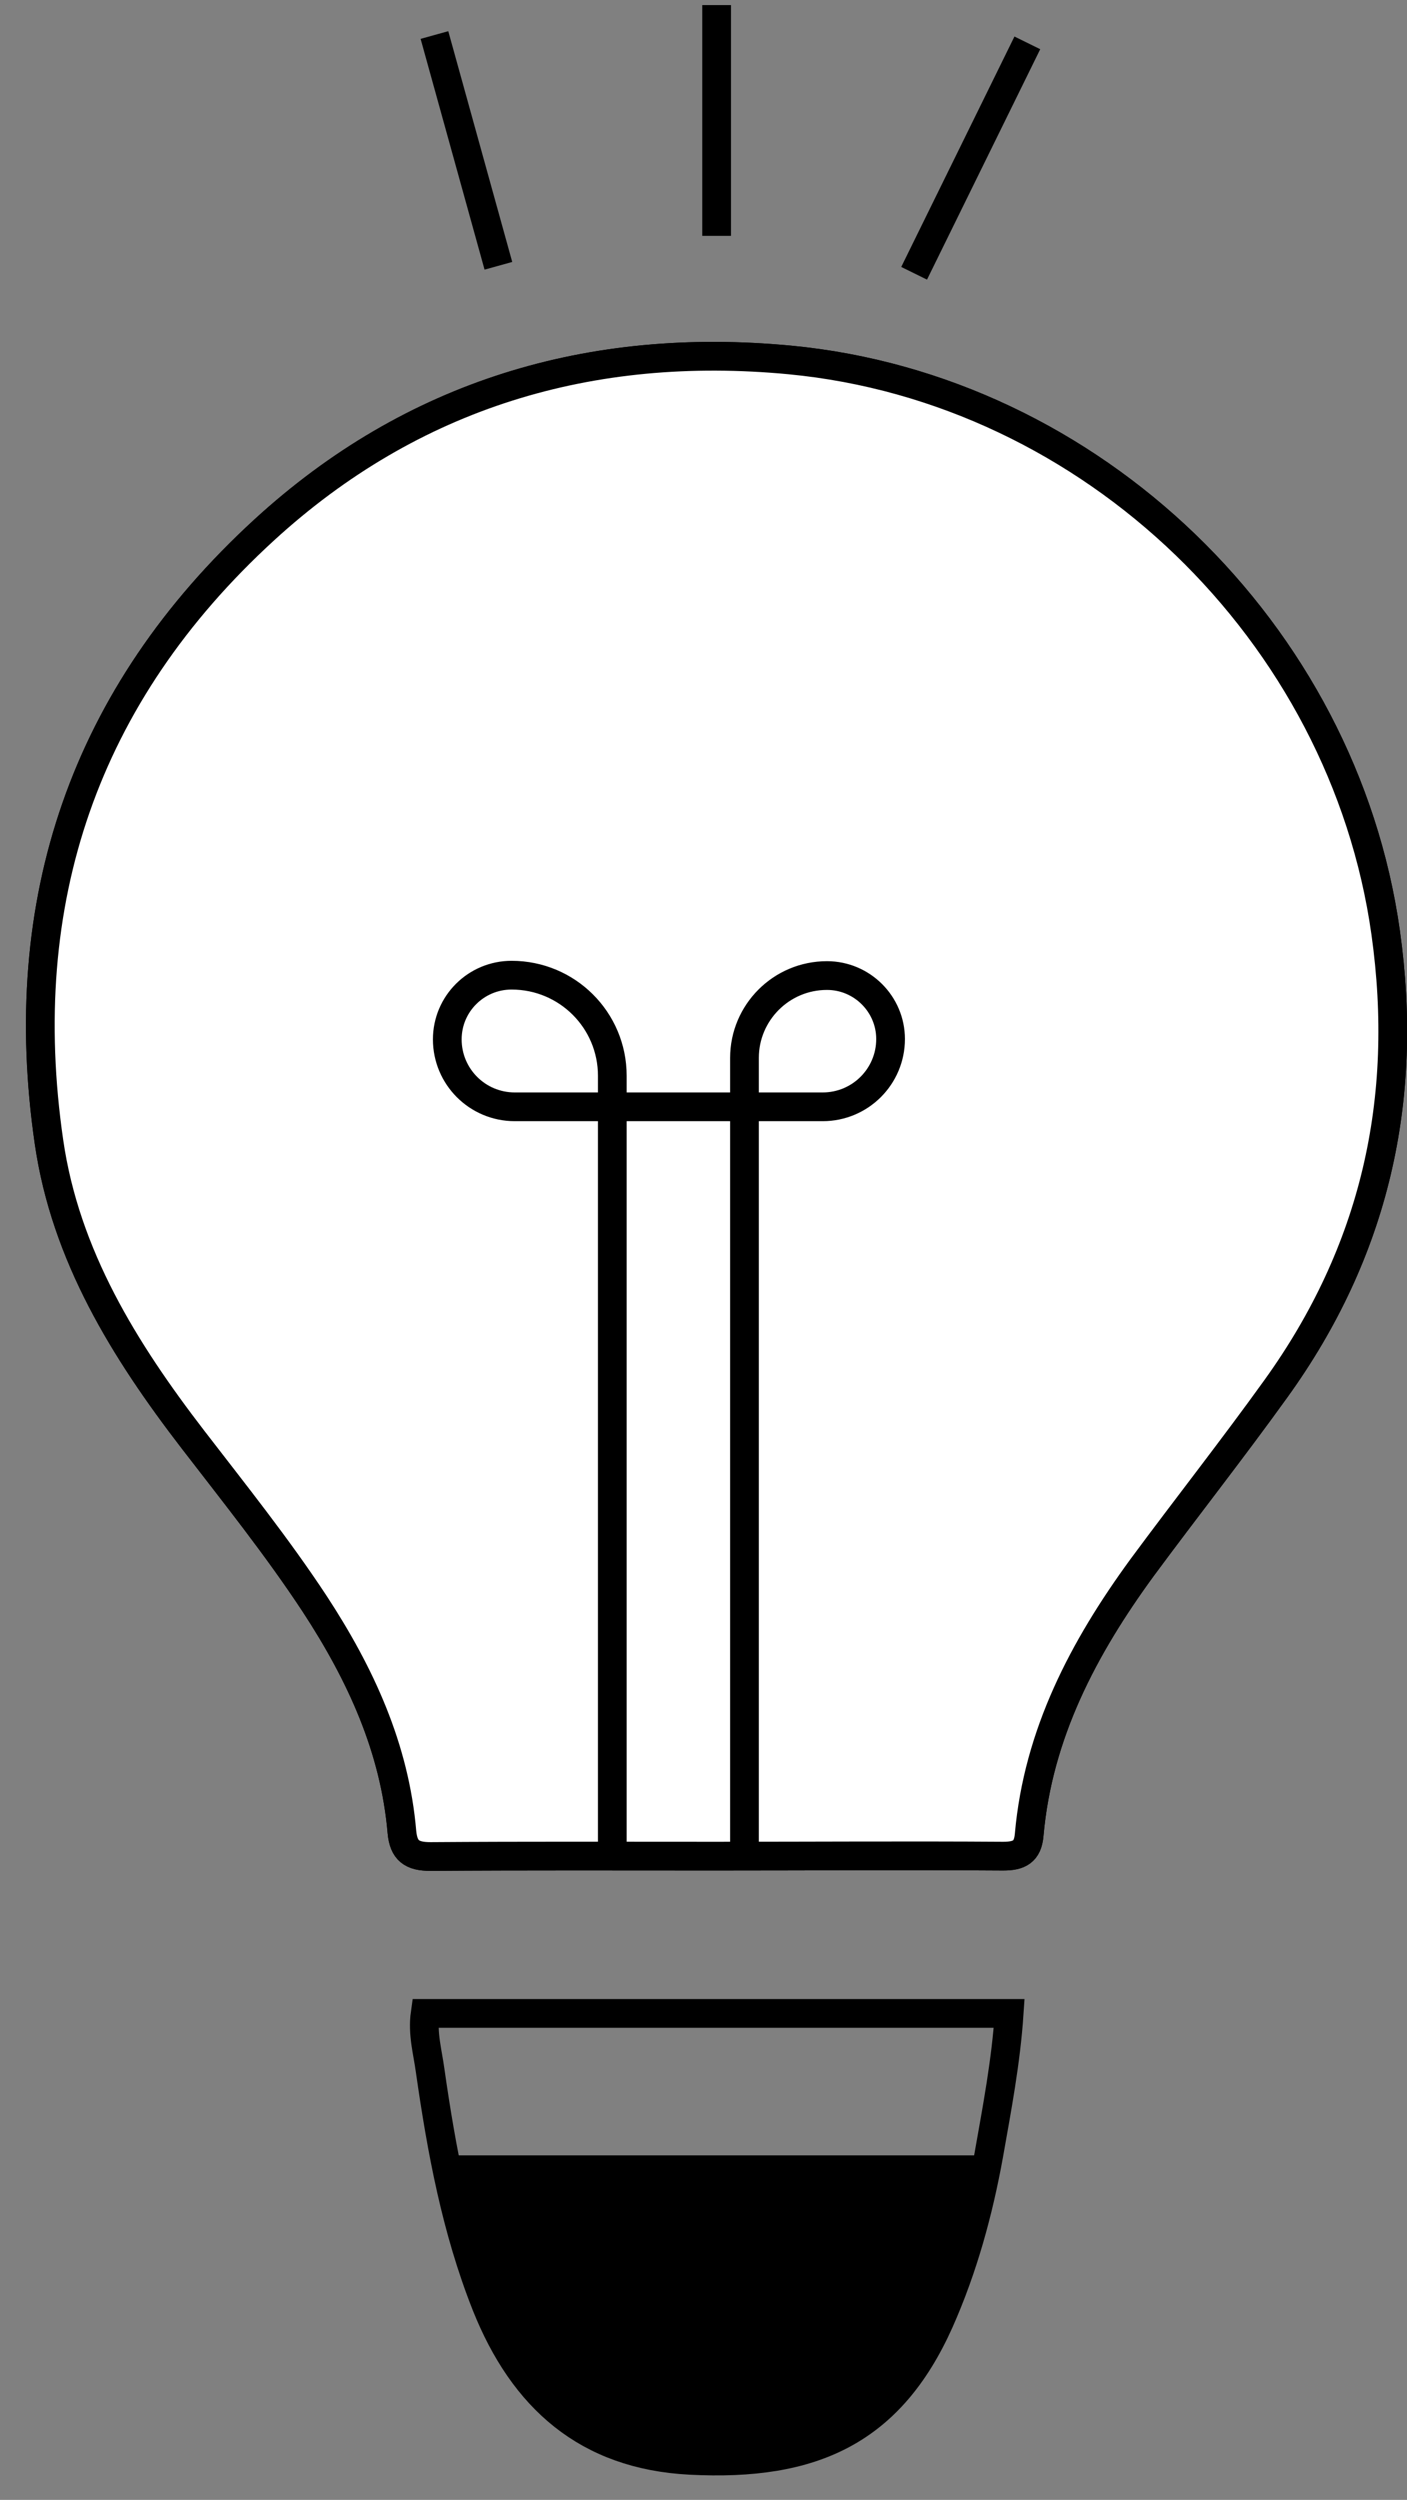
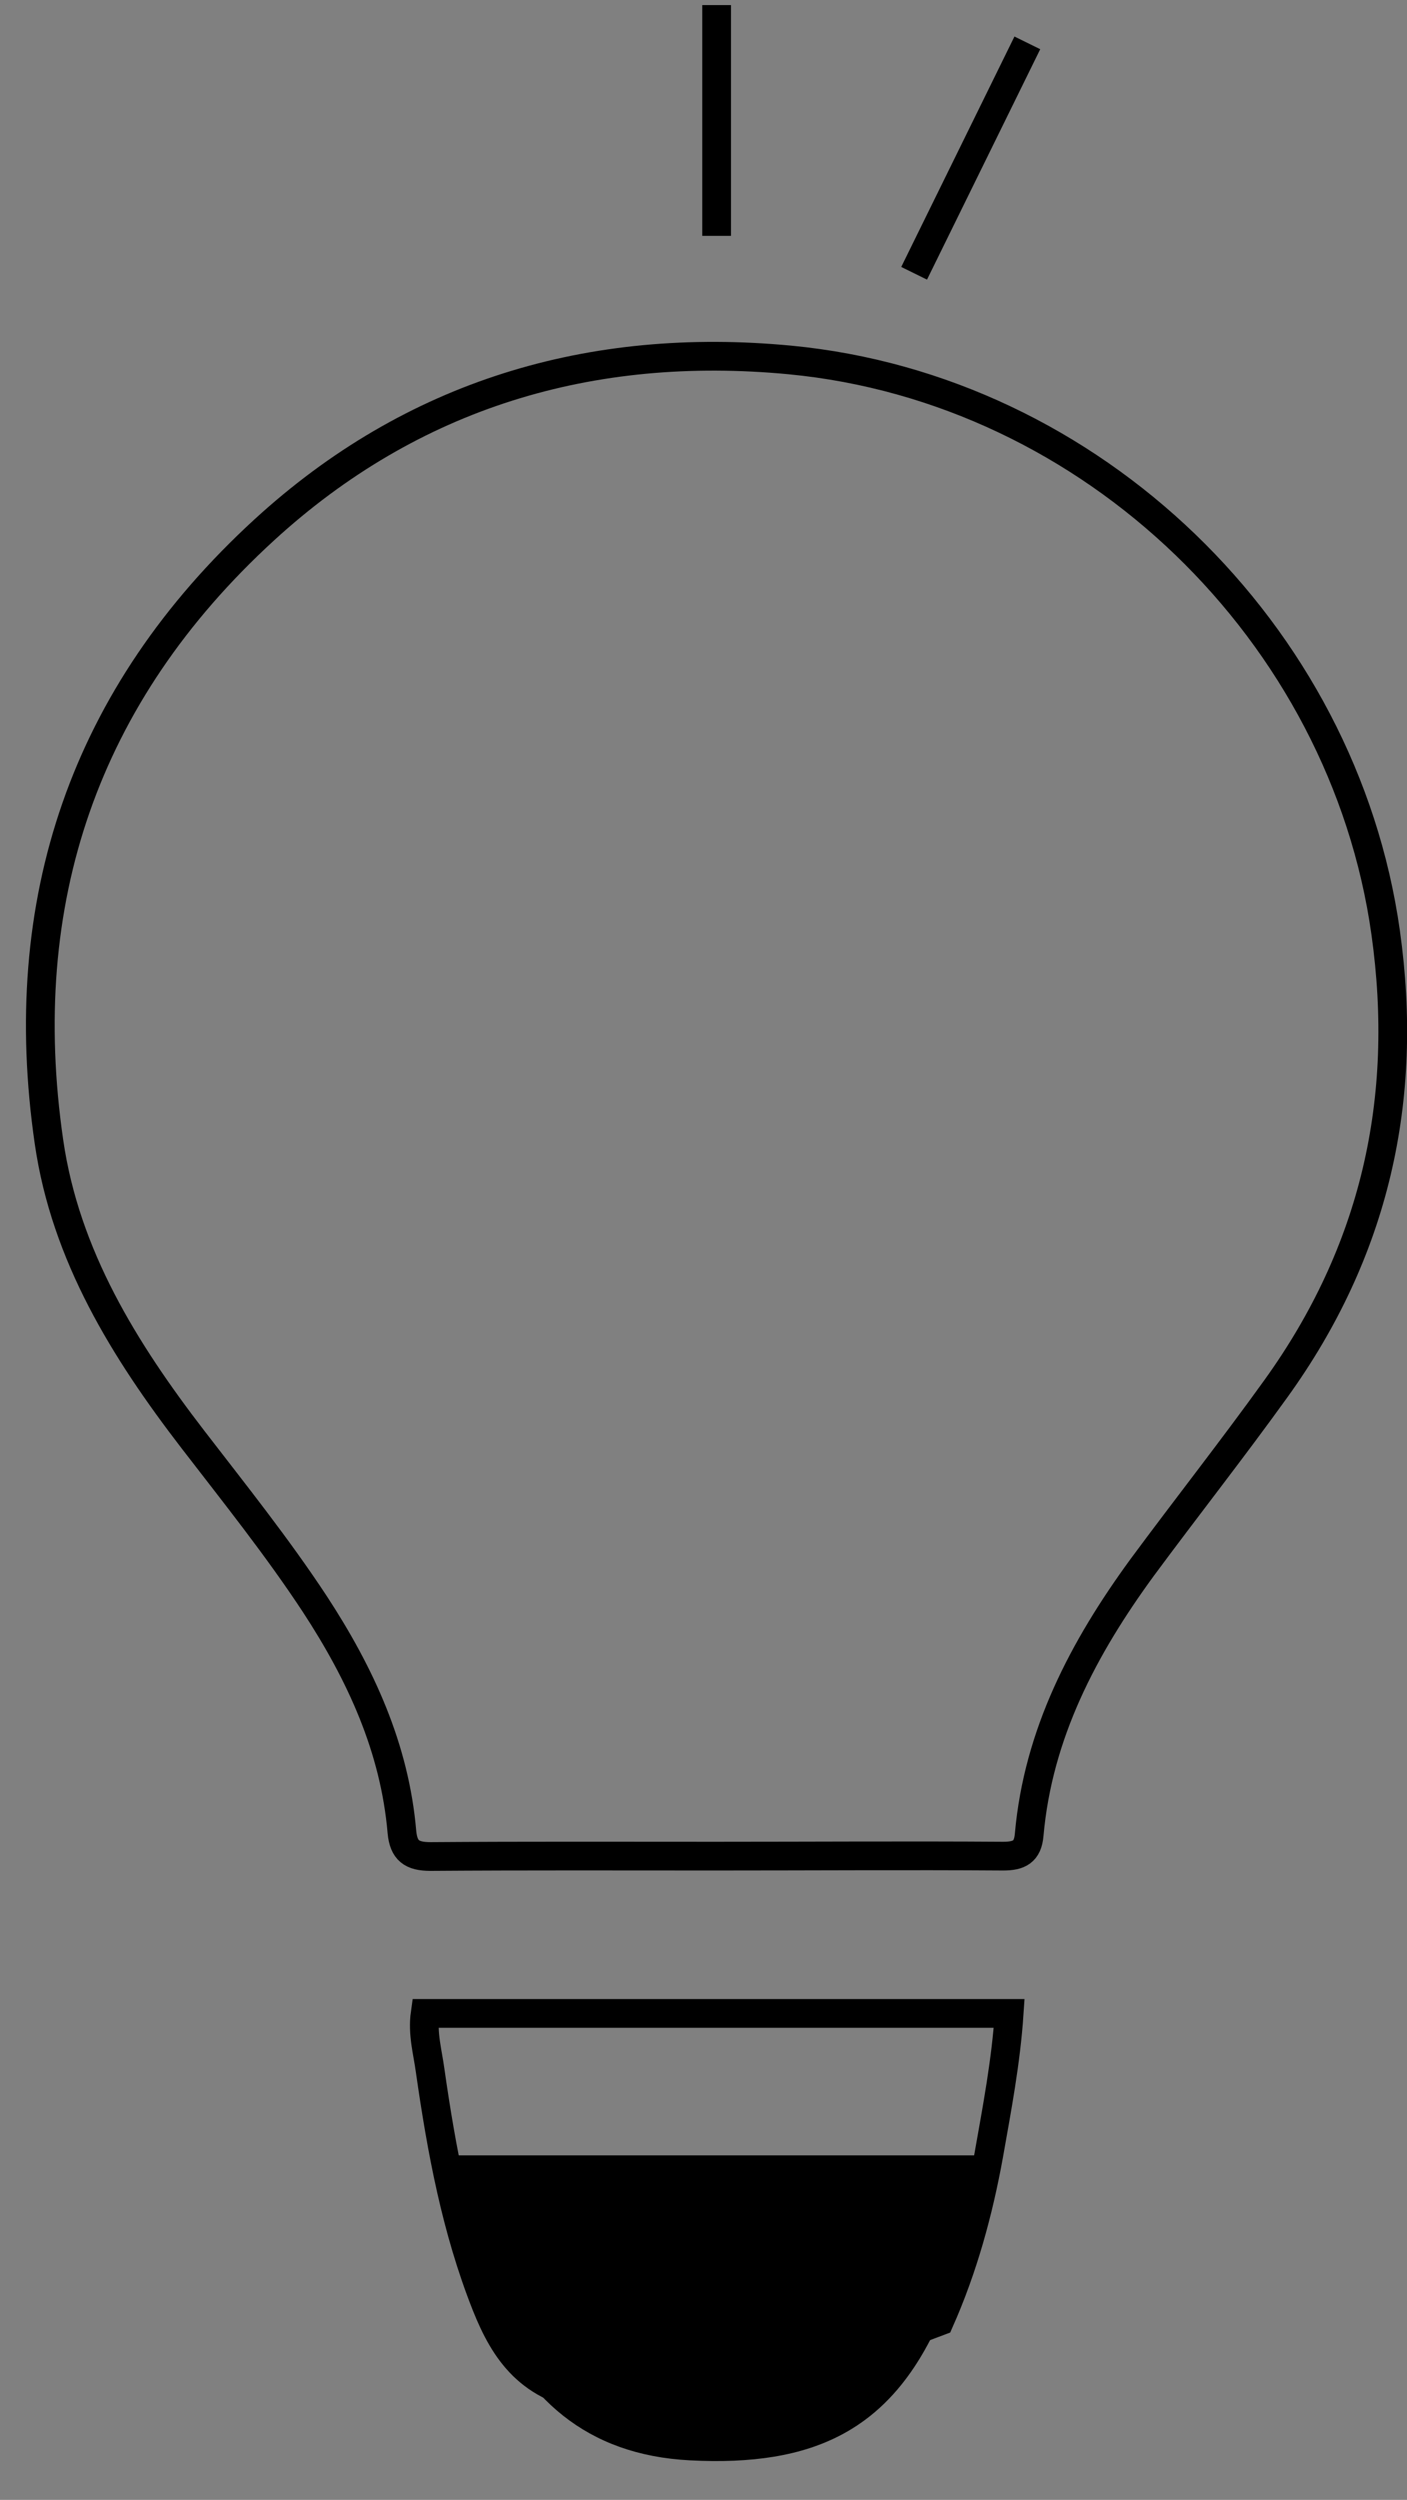
<svg xmlns="http://www.w3.org/2000/svg" width="49" height="87" viewBox="0 0 49 87" fill="none">
  <rect x="0" y="0" width="49" height="87" fill="#808080" stroke="none" />
  <path d="M24.932 64.597C21.623 64.597 18.314 64.585 14.993 64.61C14.334 64.61 14.06 64.399 13.998 63.766C13.749 60.836 12.555 58.255 10.963 55.822C9.656 53.836 8.164 51.974 6.721 50.1C4.332 46.996 2.28 43.695 1.707 39.748C0.488 31.369 2.939 24.182 9.196 18.448C14.358 13.719 20.578 11.869 27.507 12.527C38.044 13.533 46.788 22.023 48.256 32.449C49.077 38.283 47.871 43.558 44.437 48.325C42.92 50.435 41.315 52.47 39.773 54.556C37.733 57.349 36.153 60.34 35.842 63.853C35.792 64.448 35.493 64.597 34.934 64.597C31.6 64.573 28.253 64.597 24.92 64.597H24.932Z" stroke="black" stroke-miterlimit="10" />
-   <path d="M14.806 70.071H35.145C35.033 71.747 34.722 73.373 34.435 74.999C34.075 76.985 33.54 78.934 32.719 80.783C31.015 84.594 28.328 85.847 24.036 85.624C20.441 85.438 18.227 83.464 16.933 80.225C15.888 77.593 15.378 74.838 14.98 72.057C14.893 71.412 14.706 70.779 14.806 70.071Z" stroke="black" stroke-miterlimit="10" />
-   <path d="M24.932 64.597C21.623 64.597 18.314 64.585 14.993 64.61C14.334 64.61 14.06 64.399 13.998 63.766C13.749 60.836 12.555 58.255 10.963 55.822C9.656 53.836 8.164 51.974 6.721 50.1C4.332 46.996 2.28 43.695 1.707 39.748C0.488 31.369 2.939 24.182 9.196 18.448C14.358 13.719 20.578 11.869 27.507 12.527C38.044 13.533 46.788 22.023 48.256 32.449C49.077 38.283 47.871 43.558 44.437 48.325C42.92 50.435 41.315 52.47 39.773 54.556C37.733 57.349 36.153 60.34 35.842 63.853C35.792 64.448 35.493 64.597 34.934 64.597C31.6 64.573 28.253 64.597 24.92 64.597H24.932Z" fill="white" stroke="black" stroke-miterlimit="10" />
+   <path d="M14.806 70.071H35.145C35.033 71.747 34.722 73.373 34.435 74.999C34.075 76.985 33.54 78.934 32.719 80.783C20.441 85.438 18.227 83.464 16.933 80.225C15.888 77.593 15.378 74.838 14.98 72.057C14.893 71.412 14.706 70.779 14.806 70.071Z" stroke="black" stroke-miterlimit="10" />
  <path d="M34.425 74.999C34.064 76.985 33.529 78.934 32.708 80.783C31.004 84.594 28.317 85.847 24.025 85.624C20.43 85.438 18.216 83.464 16.922 80.225C16.325 78.723 15.777 76.575 15.454 75.011H34.425V74.999Z" fill="black" />
-   <path d="M21.324 64.597V37.439C21.324 35.502 19.757 33.938 17.816 33.938C16.585 33.938 15.577 34.931 15.577 36.173C15.577 37.464 16.622 38.519 17.928 38.519H28.651C29.957 38.519 31.015 37.464 31.015 36.16C31.015 34.944 30.02 33.951 28.8 33.951C27.208 33.951 25.927 35.242 25.927 36.818V64.61" stroke="black" stroke-miterlimit="10" />
-   <path d="M15.13 1.219L17.357 9.25" stroke="black" stroke-miterlimit="10" />
  <path d="M24.957 0.177V8.208" stroke="black" stroke-miterlimit="10" />
  <path d="M35.778 1.492L31.835 9.511" stroke="black" stroke-miterlimit="10" />
</svg>